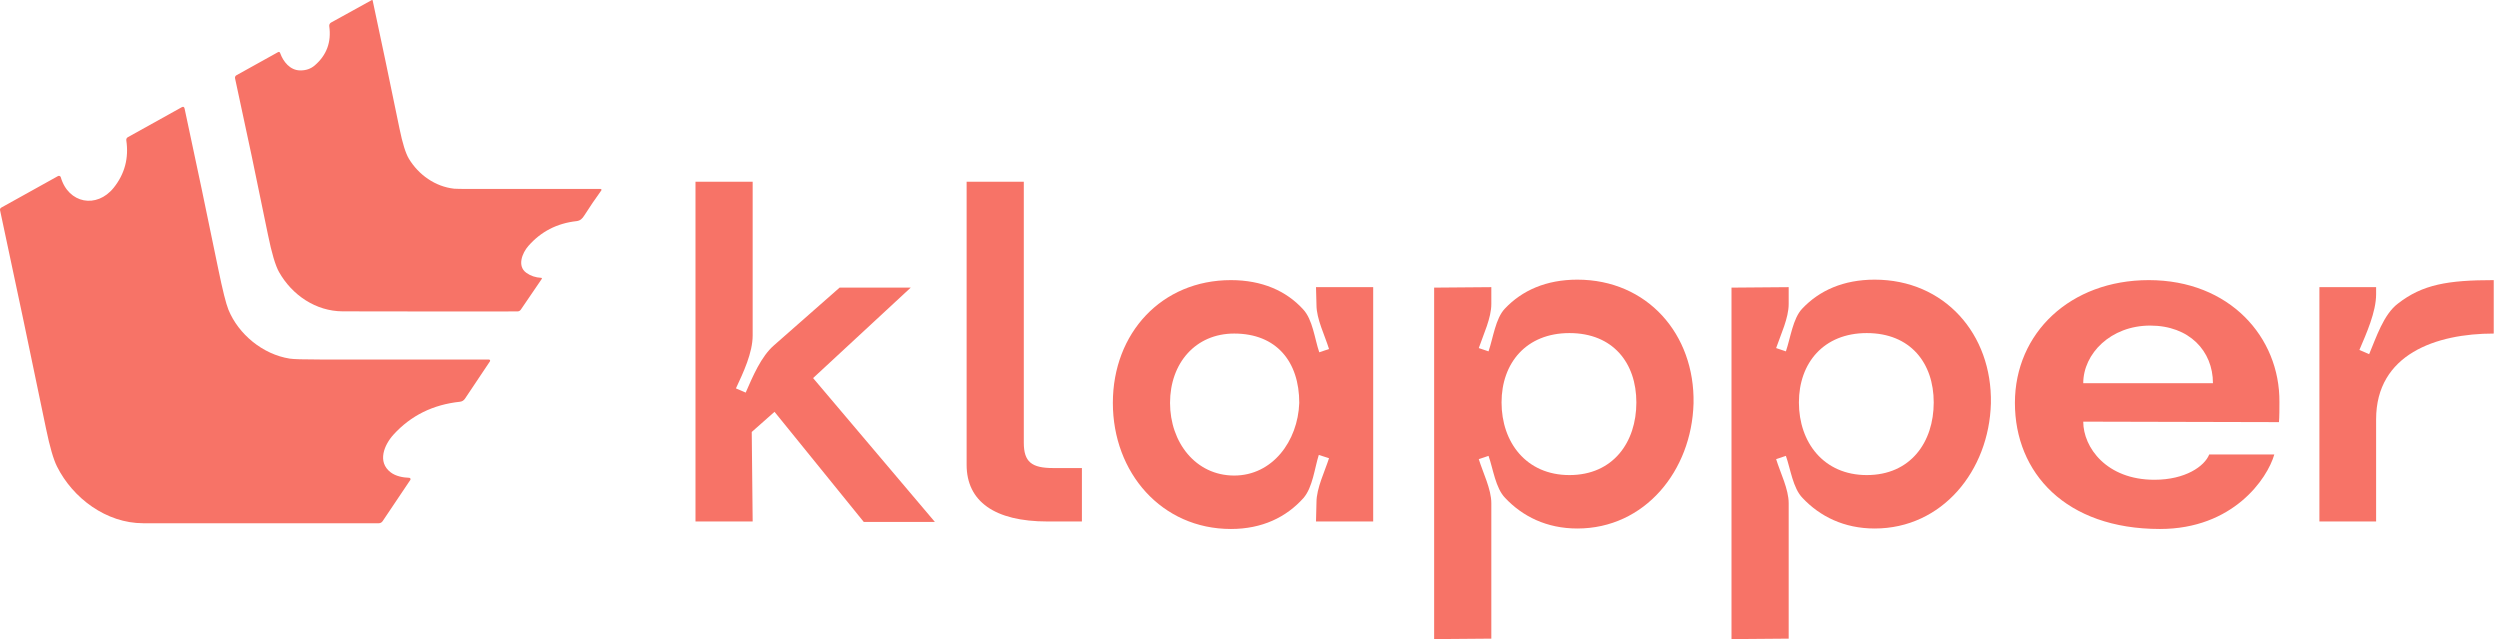
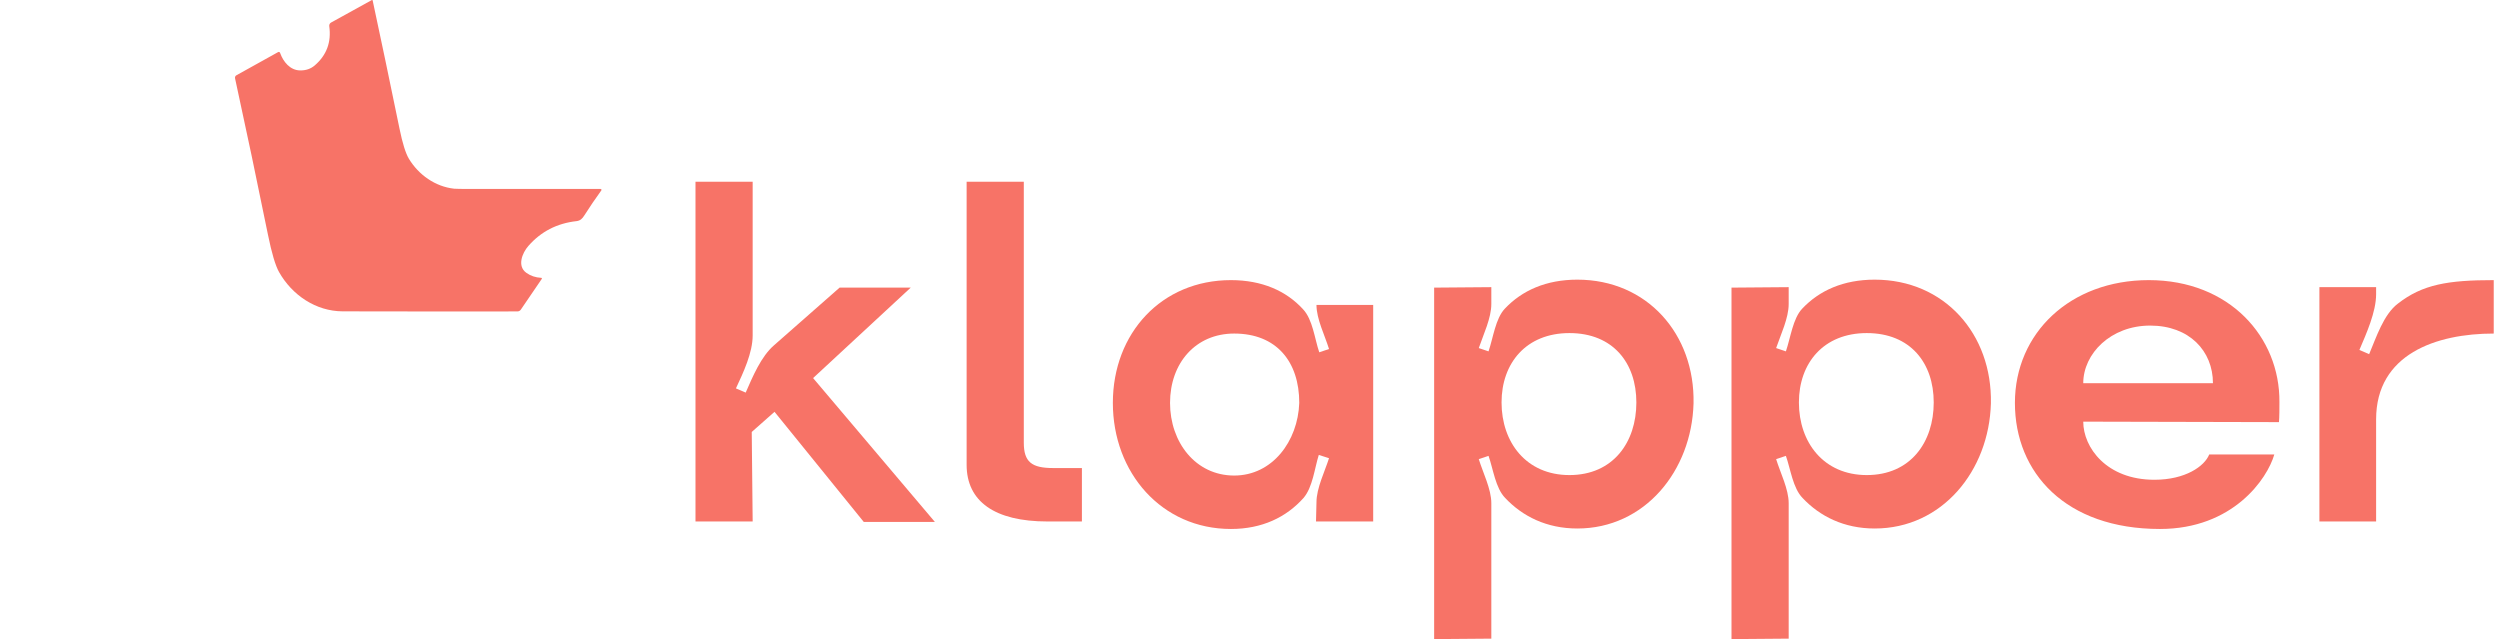
<svg xmlns="http://www.w3.org/2000/svg" width="266" height="68" viewBox="0 0 266 68" fill="none">
  <path d="M82.359 36.736L89.333 30.603H96.901L86.514 40.227L99.473 55.535H91.906L82.409 43.817L79.985 45.961L80.084 55.485H74V19.334H80.084V35.689C80.084 37.534 79.095 39.628 78.303 41.324L79.342 41.773C80.084 40.077 80.974 37.933 82.359 36.736Z" fill="#F77367" />
  <path d="M102.849 49.452V19.334H108.933V47.108C108.933 49.152 109.774 49.8 112.049 49.8H115.115V55.485H111.455C105.817 55.485 102.849 53.341 102.849 49.452Z" fill="#F77367" />
-   <path d="M138.688 52.992C136.857 55.036 134.285 56.283 130.971 56.283C123.601 56.283 118.408 50.299 118.408 42.87C118.408 35.44 123.601 29.805 130.971 29.805C134.285 29.805 136.857 30.952 138.638 32.897C139.677 33.994 139.875 36.038 140.369 37.484L141.408 37.135C140.963 35.689 140.073 33.944 140.073 32.448L140.023 30.553H146.107V55.485H140.023L140.073 53.441C140.073 51.945 140.963 50.15 141.408 48.753L140.32 48.404C139.875 49.8 139.677 51.845 138.688 52.992ZM124.492 42.87C124.492 47.058 127.212 50.598 131.318 50.598C135.374 50.598 138.094 46.958 138.242 42.87C138.242 38.481 135.819 35.49 131.318 35.49C127.212 35.49 124.492 38.631 124.492 42.87Z" fill="#F77367" />
+   <path d="M138.688 52.992C136.857 55.036 134.285 56.283 130.971 56.283C123.601 56.283 118.408 50.299 118.408 42.87C118.408 35.44 123.601 29.805 130.971 29.805C134.285 29.805 136.857 30.952 138.638 32.897C139.677 33.994 139.875 36.038 140.369 37.484L141.408 37.135C140.963 35.689 140.073 33.944 140.073 32.448H146.107V55.485H140.023L140.073 53.441C140.073 51.945 140.963 50.15 141.408 48.753L140.32 48.404C139.875 49.8 139.677 51.845 138.688 52.992ZM124.492 42.87C124.492 47.058 127.212 50.598 131.318 50.598C135.374 50.598 138.094 46.958 138.242 42.87C138.242 38.481 135.819 35.49 131.318 35.49C127.212 35.49 124.492 38.631 124.492 42.87Z" fill="#F77367" />
  <path d="M158.677 53.54V67.951L152.593 68.001V30.603L158.677 30.553V32.348C158.677 33.844 157.836 35.589 157.342 37.035L158.38 37.385C158.875 35.938 159.122 33.894 160.111 32.847C161.942 30.902 164.514 29.755 167.828 29.755C175.247 29.755 180.342 35.54 180.193 42.919C179.995 50.1 175 56.233 167.828 56.233C164.563 56.233 161.991 54.936 160.161 52.992C159.122 51.945 158.875 49.9 158.38 48.504L157.342 48.853C157.787 50.299 158.677 52.044 158.677 53.54ZM166.987 35.44C162.387 35.44 159.765 38.631 159.765 42.82C159.765 47.058 162.387 50.548 166.987 50.548C171.636 50.548 174.109 47.058 174.109 42.82C174.109 38.631 171.636 35.44 166.987 35.44Z" fill="#F77367" />
  <path d="M190.316 53.54V67.951L184.232 68.001V30.603L190.316 30.553V32.348C190.316 33.844 189.475 35.589 188.98 37.035L190.019 37.385C190.514 35.938 190.761 33.894 191.75 32.847C193.58 30.902 196.152 29.755 199.466 29.755C206.886 29.755 211.98 35.54 211.832 42.919C211.634 50.1 206.639 56.233 199.466 56.233C196.202 56.233 193.63 54.936 191.8 52.992C190.761 51.945 190.514 49.9 190.019 48.504L188.98 48.853C189.425 50.299 190.316 52.044 190.316 53.54ZM198.626 35.44C194.026 35.44 191.404 38.631 191.404 42.82C191.404 47.058 194.026 50.548 198.626 50.548C203.275 50.548 205.748 47.058 205.748 42.82C205.748 38.631 203.275 35.44 198.626 35.44Z" fill="#F77367" />
  <path d="M229.819 56.283C219.778 56.283 214.387 50.299 214.387 42.87C214.387 35.44 220.273 29.805 228.632 29.805C237.239 29.805 242.581 35.889 242.531 42.77C242.531 43.268 242.531 44.465 242.482 44.914L221.658 44.864C221.658 47.606 224.131 51.047 229.226 51.047C232.54 51.047 234.568 49.601 235.062 48.355H241.987C241.245 50.947 237.585 56.283 229.819 56.283ZM221.658 40.775H235.458C235.458 37.335 232.935 34.642 228.78 34.642C224.576 34.642 221.658 37.634 221.658 40.775Z" fill="#F77367" />
  <path d="M255.144 32.298C257.766 30.254 260.486 29.805 265.333 29.805V35.49C259.2 35.49 252.819 37.684 252.819 44.615V55.485H246.785V30.553H252.819V31.301C252.819 33.196 251.781 35.49 251.039 37.235L252.077 37.684C252.819 35.938 253.611 33.445 255.144 32.298Z" fill="#F77367" />
  <path d="M29.809 5.649C30.144 6.582 30.866 7.467 31.909 7.492C32.535 7.507 33.064 7.328 33.495 6.955C34.757 5.866 35.269 4.476 35.033 2.786C35.022 2.709 35.035 2.631 35.069 2.562C35.104 2.493 35.158 2.436 35.226 2.399L39.557 0.008C39.566 0.003 39.575 0 39.585 3.87827e-05C39.595 -0 39.605 0.002 39.614 0.006C39.624 0.01 39.632 0.016 39.638 0.024C39.644 0.032 39.649 0.041 39.651 0.05C40.52 4.097 41.473 8.647 42.51 13.7C42.829 15.259 43.163 16.325 43.51 16.898C44.546 18.606 46.31 19.858 48.324 20.078C48.489 20.096 49.124 20.105 50.23 20.105C54.798 20.105 59.356 20.105 63.902 20.105C63.92 20.105 63.938 20.11 63.953 20.12C63.968 20.13 63.981 20.143 63.989 20.16C63.997 20.176 64.001 20.194 63.999 20.212C63.998 20.23 63.991 20.248 63.98 20.262C63.354 21.125 62.749 22.016 62.164 22.934C61.96 23.256 61.744 23.483 61.34 23.528C59.261 23.76 57.553 24.642 56.215 26.173C55.561 26.922 55.006 28.306 55.993 29.021C56.45 29.352 56.982 29.532 57.591 29.562C57.603 29.562 57.615 29.566 57.626 29.573C57.636 29.579 57.645 29.589 57.651 29.6C57.656 29.611 57.659 29.624 57.658 29.637C57.658 29.649 57.654 29.662 57.647 29.672L55.417 32.943C55.377 33.002 55.323 33.051 55.26 33.084C55.197 33.118 55.127 33.136 55.056 33.136C48.884 33.145 42.688 33.142 36.467 33.127C33.603 33.12 31.068 31.392 29.688 28.942C29.3 28.253 28.906 26.922 28.506 24.951C27.375 19.374 26.209 13.834 25.009 8.333C24.995 8.27 25.002 8.204 25.028 8.146C25.055 8.087 25.099 8.039 25.155 8.009L29.567 5.557C29.683 5.491 29.764 5.522 29.809 5.649Z" fill="#F77367" />
-   <path d="M41.571 50.26C42.11 50.669 42.87 50.815 43.542 50.837C43.568 50.838 43.593 50.846 43.615 50.86C43.637 50.874 43.655 50.893 43.667 50.916C43.679 50.94 43.685 50.965 43.683 50.991C43.682 51.017 43.673 51.043 43.659 51.064L40.712 55.451C40.666 55.52 40.604 55.576 40.531 55.615C40.458 55.654 40.377 55.674 40.294 55.674C31.908 55.68 23.551 55.679 15.224 55.672C11.322 55.667 7.76 53.024 6.065 49.635C5.684 48.875 5.296 47.537 4.901 45.621C3.328 37.999 1.696 30.249 0.006 22.37C-0.006 22.316 0 22.259 0.023 22.209C0.046 22.158 0.085 22.116 0.134 22.09L6.171 18.734C6.197 18.719 6.227 18.71 6.258 18.709C6.289 18.707 6.319 18.712 6.348 18.724C6.376 18.736 6.402 18.754 6.423 18.777C6.443 18.8 6.459 18.828 6.467 18.858C7.274 21.66 10.299 22.227 12.102 19.97C13.274 18.502 13.719 16.821 13.437 14.927C13.428 14.863 13.438 14.797 13.466 14.739C13.495 14.681 13.54 14.633 13.596 14.601L19.332 11.412C19.497 11.319 19.599 11.365 19.64 11.551C20.852 17.186 22.046 22.872 23.22 28.607C23.683 30.864 24.044 32.309 24.301 32.943C25.371 35.568 27.956 37.703 30.826 38.157C31.227 38.22 32.293 38.251 34.024 38.251C39.971 38.25 45.971 38.251 52.024 38.254C52.047 38.254 52.069 38.26 52.089 38.271C52.109 38.283 52.125 38.3 52.136 38.319C52.146 38.339 52.152 38.362 52.151 38.384C52.15 38.407 52.142 38.428 52.13 38.447C51.22 39.827 50.334 41.152 49.471 42.423C49.341 42.614 49.159 42.723 48.927 42.748C46.074 43.051 43.726 44.212 41.881 46.23C40.881 47.327 40.11 49.152 41.571 50.26Z" fill="#F77367" />
</svg>